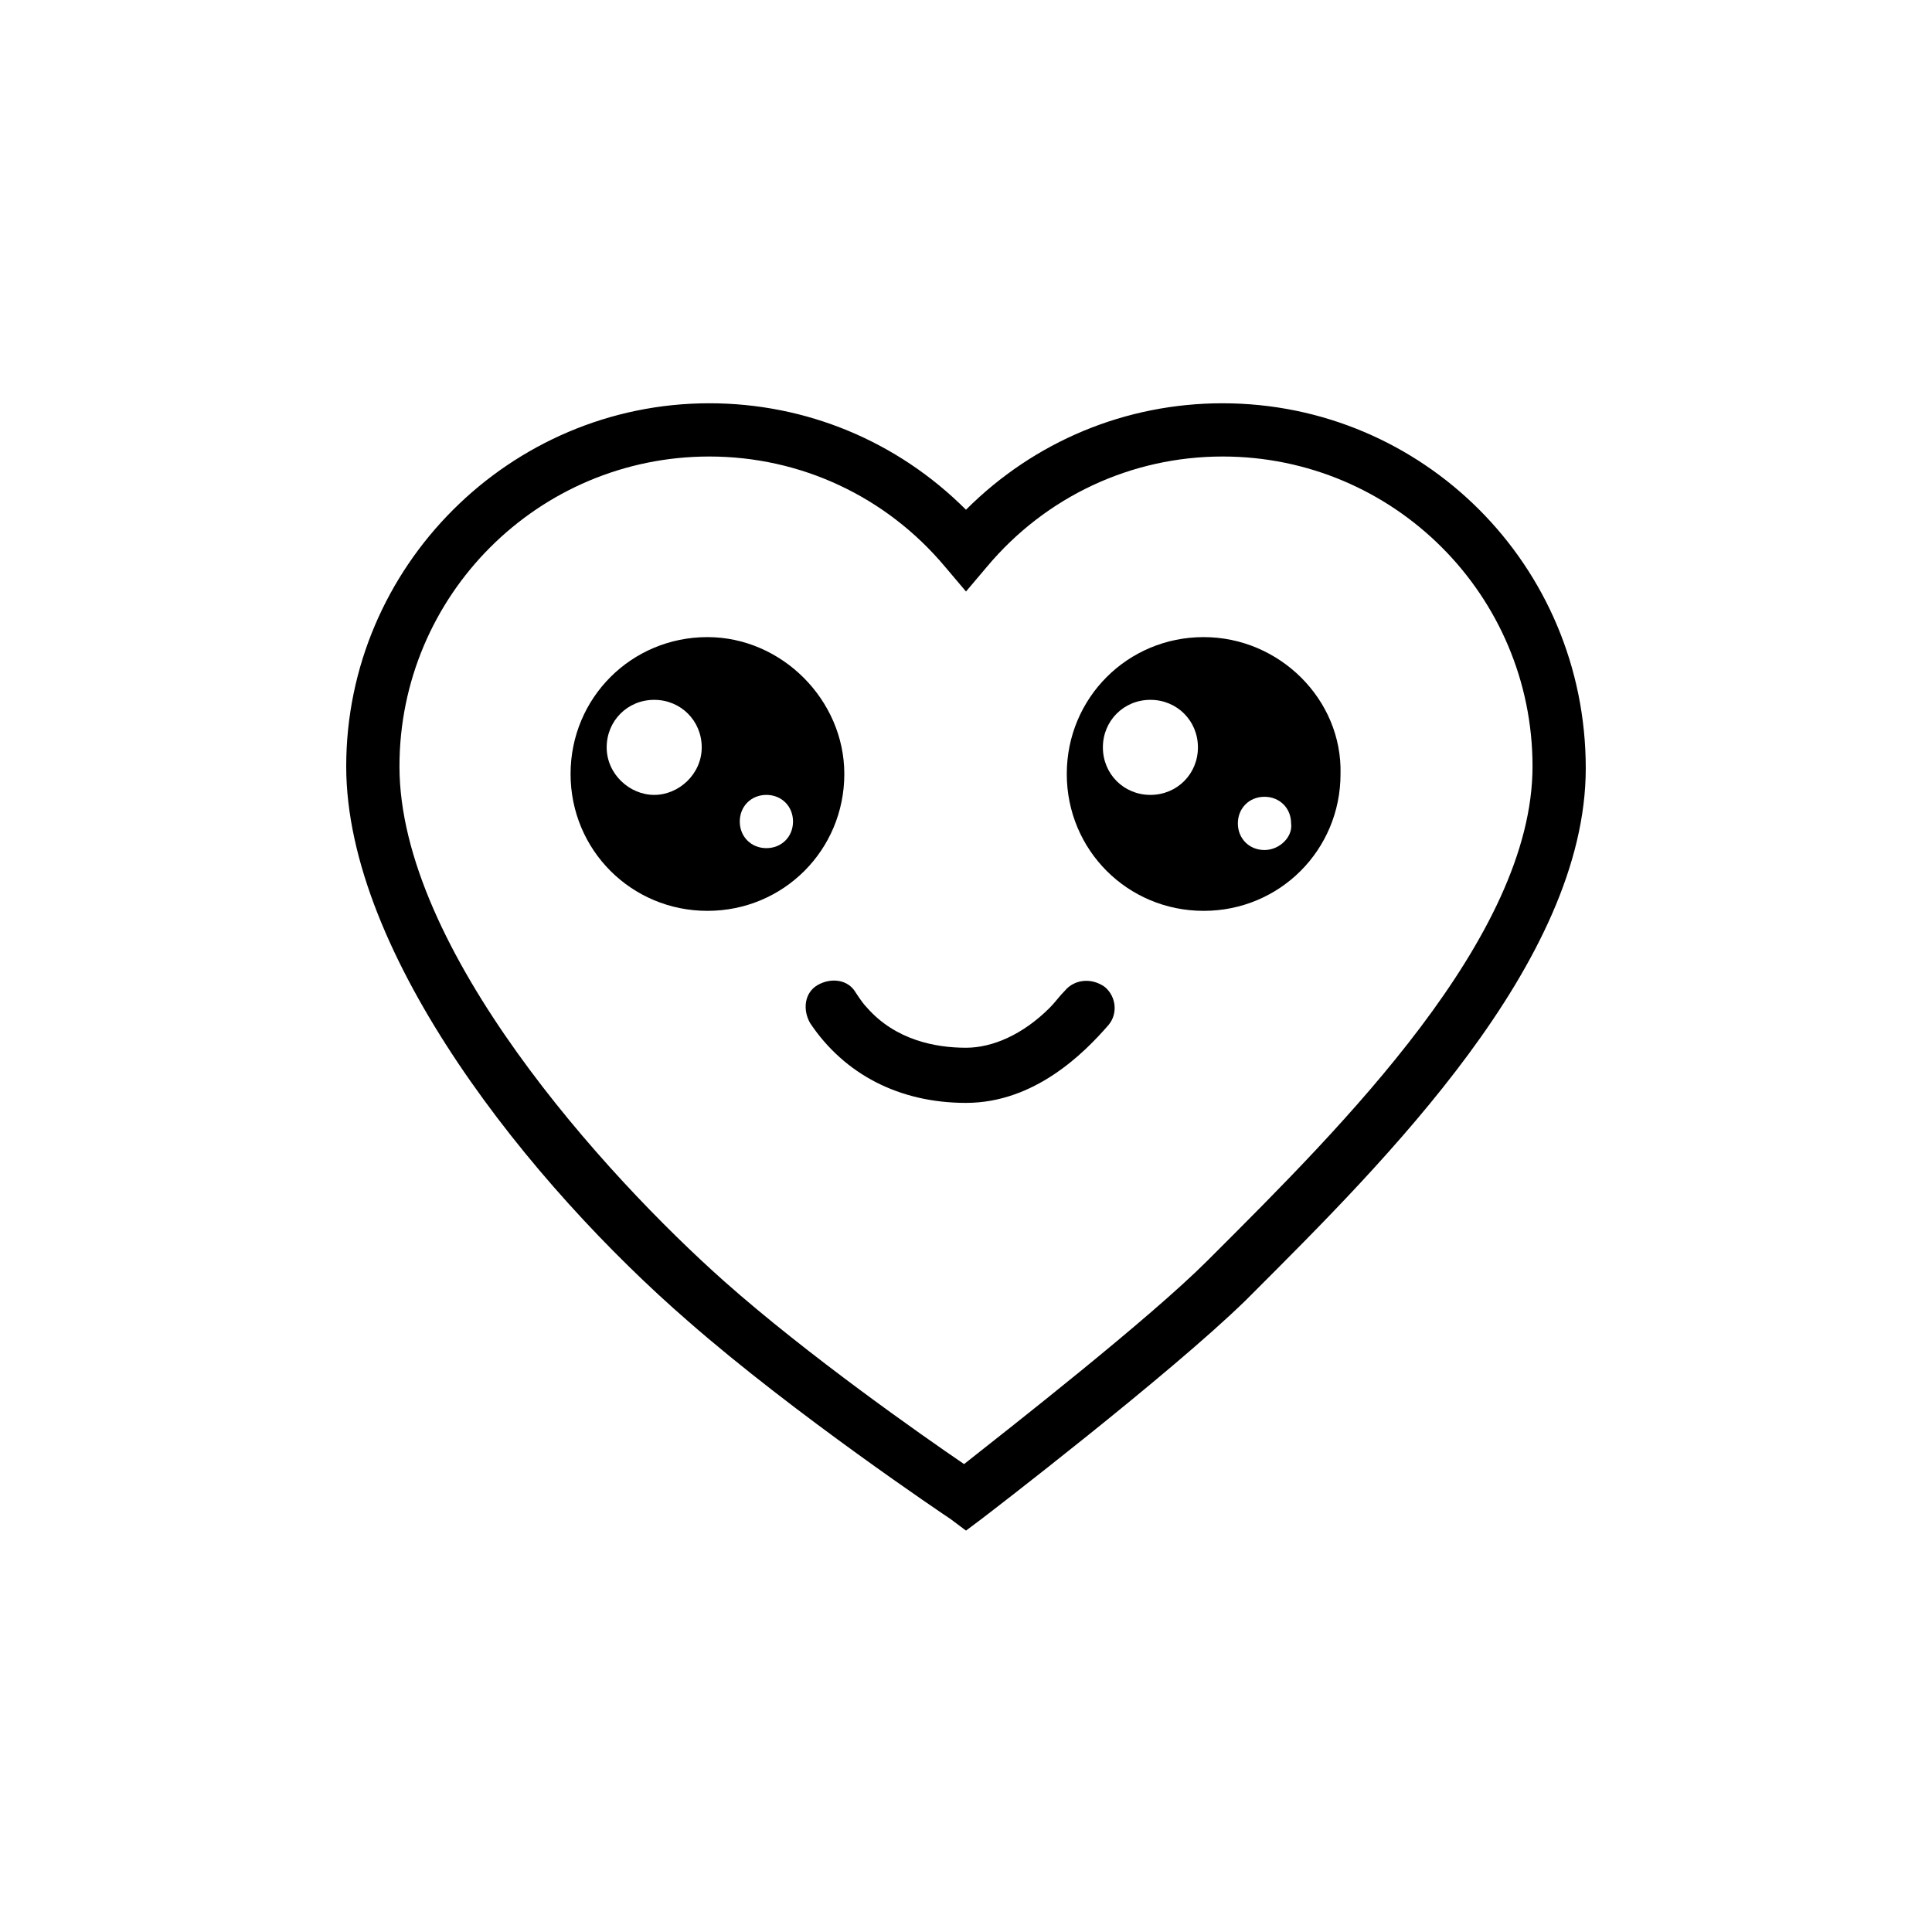
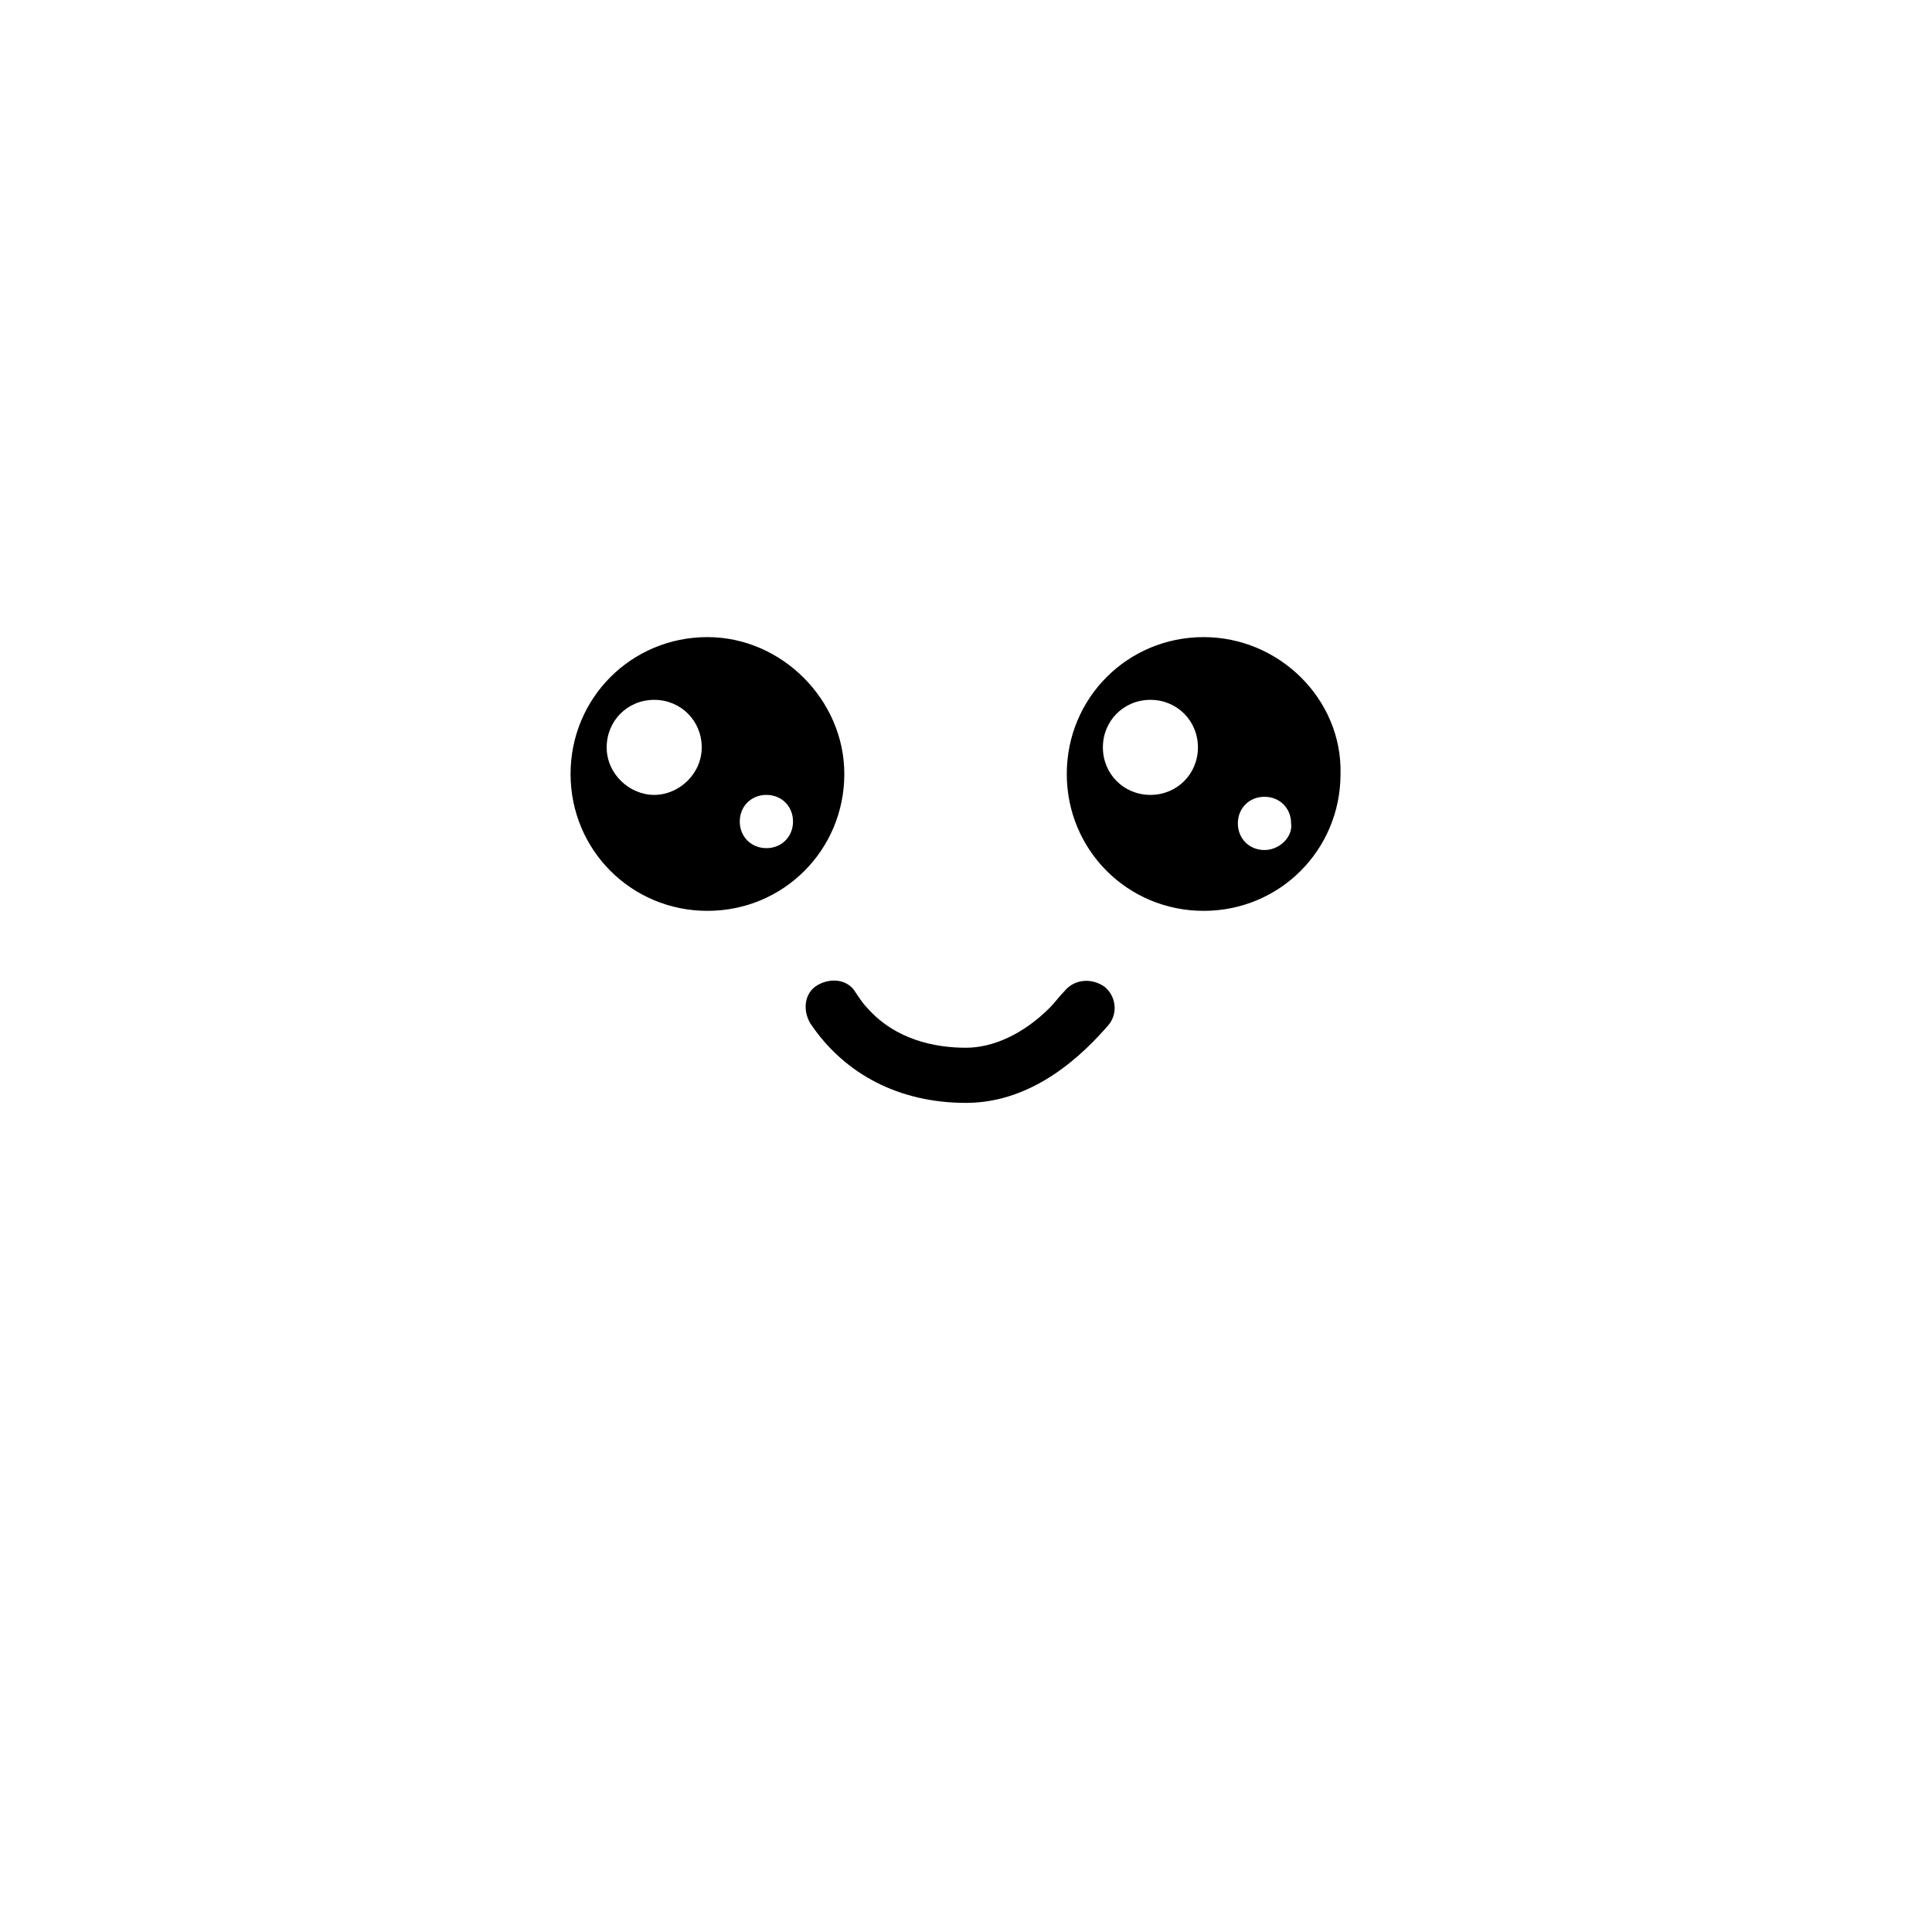
<svg xmlns="http://www.w3.org/2000/svg" fill="#000000" width="800px" height="800px" version="1.1" viewBox="144 144 512 512">
  <g>
-     <path d="m468.01 250.87c-25.695 0-49.879 10.078-68.016 28.215-18.137-18.137-42.32-28.215-68.016-28.215-52.898 0-96.227 43.328-96.227 96.227 0 49.879 48.871 110.84 90.688 147.11 28.215 24.688 68.016 51.387 69.527 52.395l4.031 3.023 4.031-3.023c2.016-1.512 49.879-38.289 70.031-57.938l1.512-1.512c35.266-35.266 88.672-88.168 88.672-139.55-0.004-53.906-43.332-96.73-96.234-96.73zm-2.519 225.71-1.512 1.512c-15.617 15.617-52.395 44.336-64.488 53.906-11.082-7.559-41.312-28.719-63.48-48.367-31.738-28.211-86.148-88.164-86.148-136.53 0-45.344 36.777-82.121 82.121-82.121 24.184 0 46.855 10.578 62.473 29.223l5.543 6.551 5.543-6.551c15.617-18.641 38.289-29.223 62.473-29.223 45.344 0 82.121 36.777 82.121 82.121-0.004 45.344-50.887 95.727-84.645 129.48z" />
    <path d="m331.48 312.84c-20.152 0-36.273 16.121-36.273 36.273 0 20.152 16.121 36.273 36.273 36.273 20.152 0 36.273-16.121 36.273-36.273 0-19.648-16.625-36.273-36.273-36.273zm-26.703 29.219c0-7.055 5.543-12.594 12.594-12.594 7.055 0 12.594 5.543 12.594 12.594 0.004 7.055-6.043 12.598-12.59 12.598-6.551 0-12.598-5.543-12.598-12.598zm35.27 19.652c0-4.031 3.023-7.055 7.055-7.055s7.055 3.023 7.055 7.055-3.023 7.055-7.055 7.055c-4.035-0.004-7.055-3.027-7.055-7.055z" />
    <path d="m462.98 312.84c-20.152 0-36.273 16.121-36.273 36.273 0 20.152 16.121 36.273 36.273 36.273 20.152 0 36.273-16.121 36.273-36.273 0.504-19.648-16.121-36.273-36.273-36.273zm16.121 56.426c-4.031 0-7.055-3.023-7.055-7.055s3.023-7.055 7.055-7.055 7.055 3.023 7.055 7.055c0.5 3.527-3.023 7.055-7.055 7.055zm-42.824-27.207c0-7.055 5.543-12.594 12.594-12.594 7.055 0 12.594 5.543 12.594 12.594 0.004 7.055-5.539 12.598-12.594 12.598-7.051 0-12.594-5.543-12.594-12.598z" />
    <path d="m426.2 406.55c-1.512 1.512-2.519 3.023-4.031 4.535-7.055 7.055-15.113 10.578-22.168 10.578-8.062 0-18.641-2.016-26.199-10.578-1.008-1.008-2.016-2.519-3.023-4.031-2.016-3.527-6.551-4.031-10.078-2.016-3.527 2.016-4.031 6.551-2.016 10.078 9.07 13.602 23.68 21.16 41.312 21.16 18.137 0 31.234-13.098 37.785-20.656 2.519-3.023 2.016-7.559-1.008-10.078-3.519-2.519-8.055-2.016-10.574 1.008z" />
  </g>
</svg>